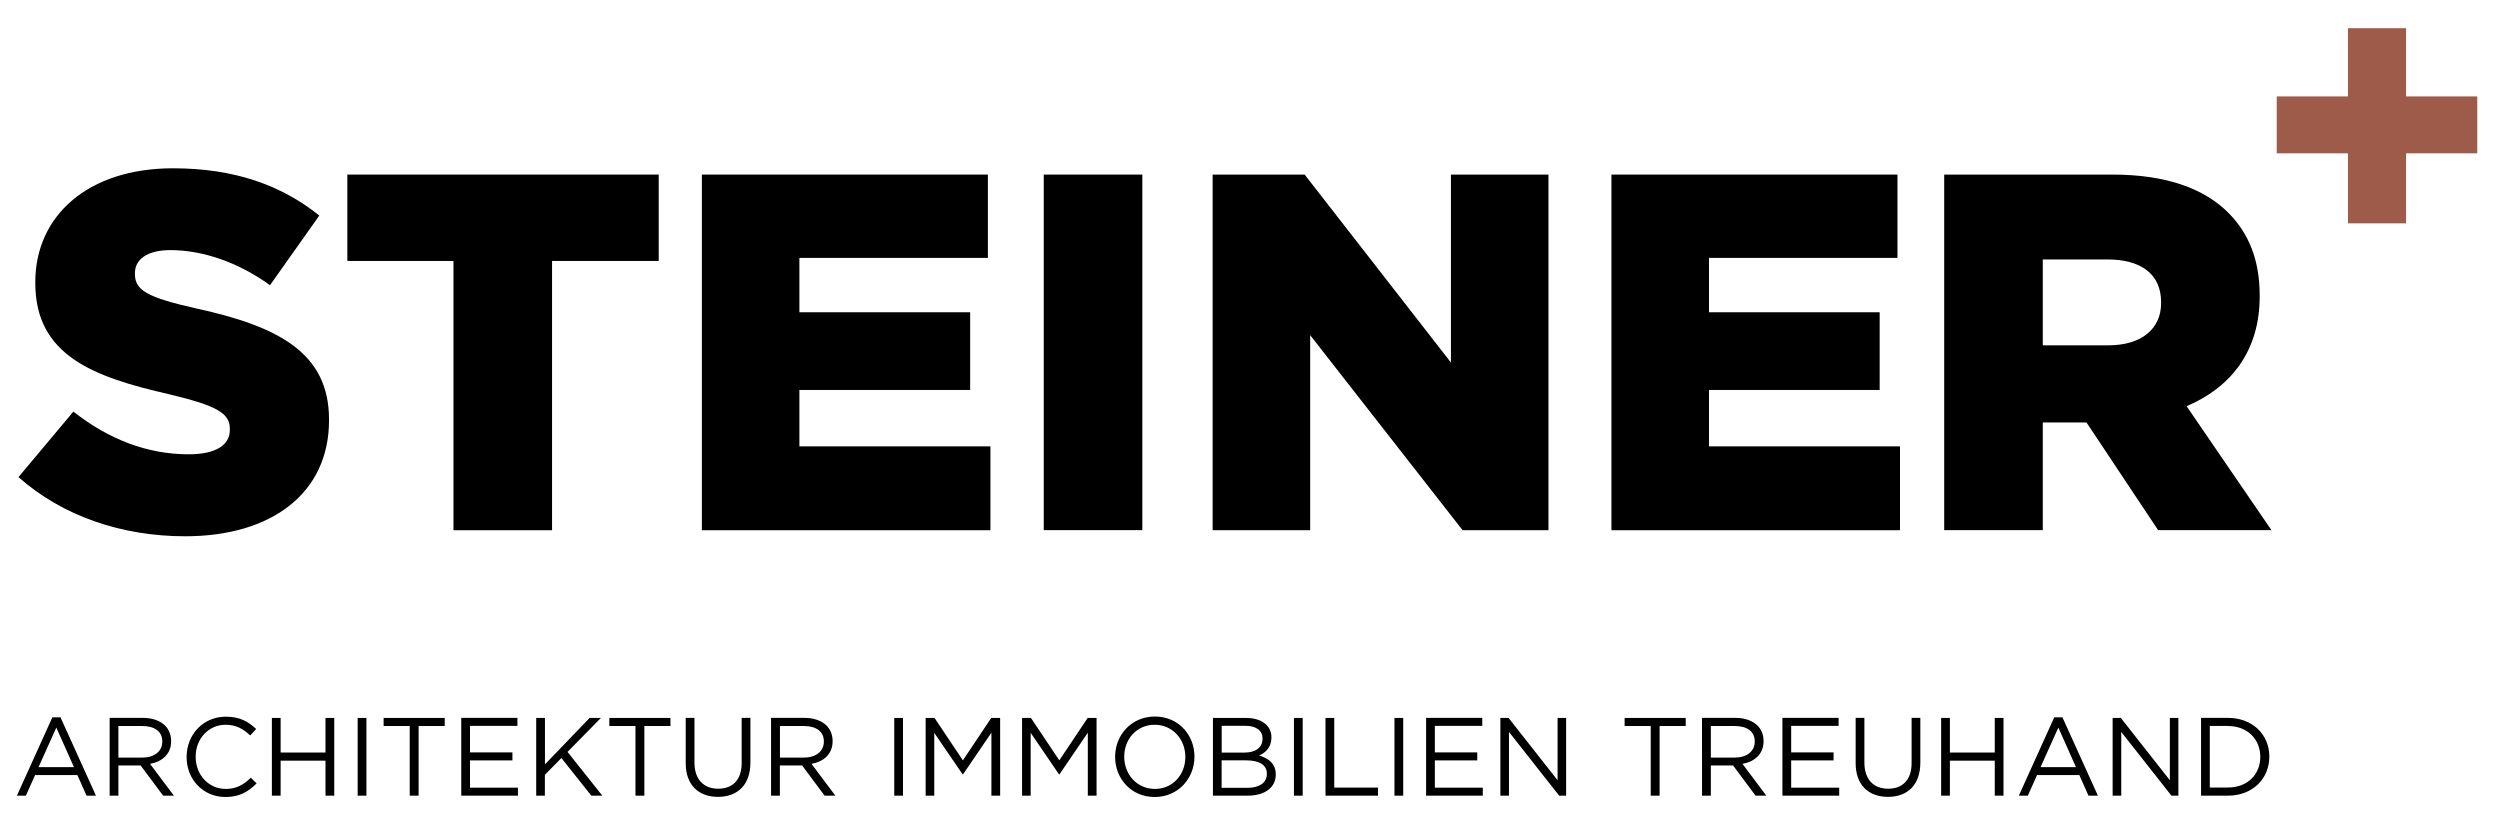
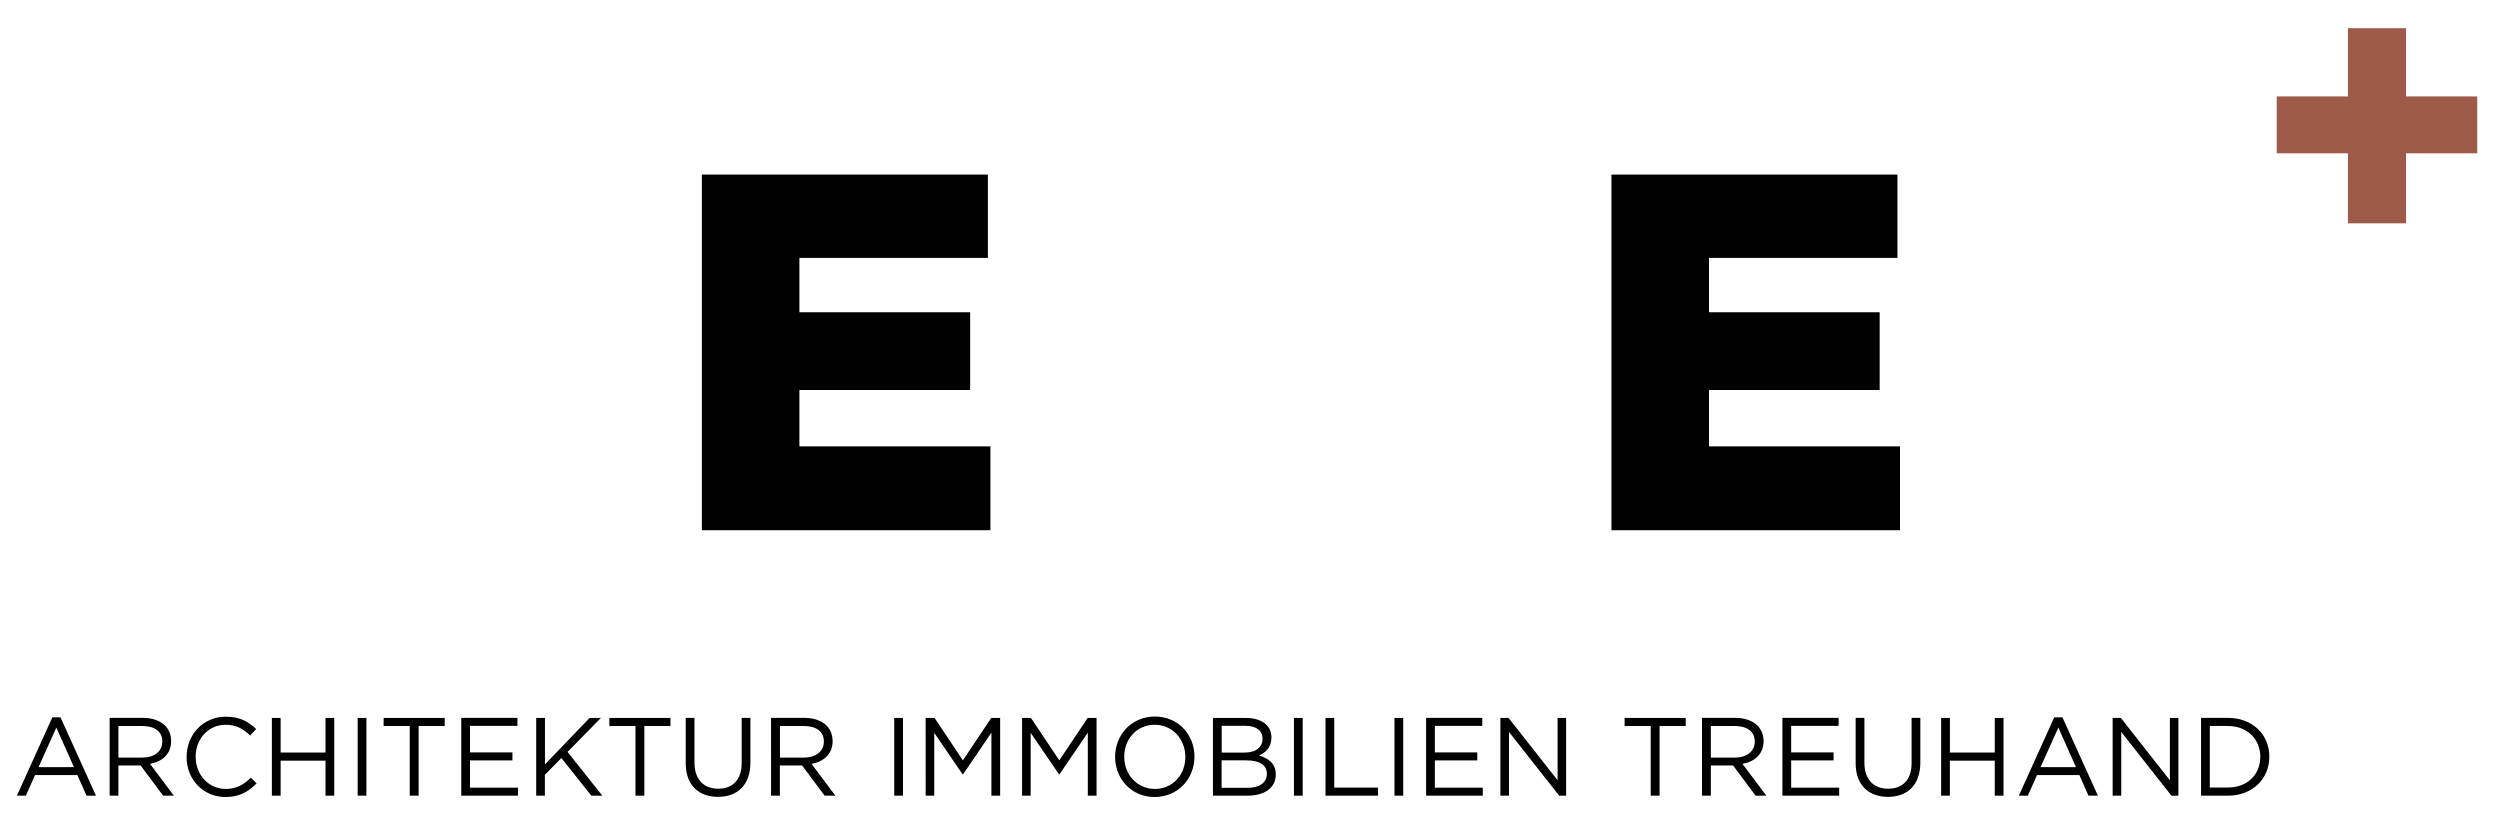
<svg xmlns="http://www.w3.org/2000/svg" version="1.1" id="Ebene_1" x="0px" y="0px" viewBox="0 0 334.25 109.52" style="enable-background:new 0 0 334.25 109.52;" xml:space="preserve">
  <style type="text/css">
	.st0{fill:#9F5B49;}
</style>
  <g>
-     <path d="M24.77,71.7c11.55,0,19.22-5.77,19.22-15.49v-0.14c0-8.9-6.79-12.43-17.66-14.81c-6.66-1.49-8.29-2.45-8.29-4.62v-0.14   c0-1.76,1.56-3.06,4.75-3.06c4.21,0,8.97,1.56,13.31,4.69l6.59-9.31c-5.16-4.14-11.48-6.32-19.56-6.32   c-11.41,0-18.41,6.38-18.41,15.21v0.14c0,9.71,7.81,12.56,17.93,14.87c6.52,1.56,8.08,2.58,8.08,4.62v0.14   c0,2.04-1.9,3.26-5.5,3.26c-5.5,0-10.66-1.97-15.42-5.71l-7.34,8.76C8.4,69.05,16.35,71.7,24.77,71.7" />
-   </g>
-   <polygon points="60.63,70.89 73.81,70.89 73.81,34.89 88.07,34.89 88.07,23.34 46.44,23.34 46.44,34.89 60.63,34.89 " />
+     </g>
  <polygon points="93.84,70.89 132.42,70.89 132.42,59.68 106.88,59.68 106.88,52.14 129.71,52.14 129.71,41.75 106.88,41.75   106.88,34.48 132.08,34.48 132.08,23.34 93.84,23.34 " />
-   <rect x="139.55" y="23.34" width="13.18" height="47.54" />
-   <polygon points="162.13,70.89 175.17,70.89 175.17,44.81 195.55,70.89 207.03,70.89 207.03,23.34 193.99,23.34 193.99,48.47   174.43,23.34 162.13,23.34 " />
  <polygon points="215.45,70.89 254.03,70.89 254.03,59.68 228.49,59.68 228.49,52.14 251.31,52.14 251.31,41.75 228.49,41.75   228.49,34.48 253.69,34.48 253.69,23.34 215.45,23.34 " />
  <g>
-     <path d="M288.94,40.53c0,3.46-2.65,5.64-7.06,5.64h-8.76V34.69h8.69c4.35,0,7.13,1.9,7.13,5.71V40.53z M302.12,39.64v-0.14   c0-4.69-1.43-8.29-4.21-11.07c-3.19-3.19-8.22-5.09-15.49-5.09h-22.48v47.54h13.18v-14.4h5.84l9.58,14.4h15.15l-11.34-16.57   C298.25,51.8,302.12,46.98,302.12,39.64" />
-   </g>
+     </g>
  <polygon class="st0" points="313.92,3.77 313.92,12.89 304.4,12.89 304.4,20.5 313.92,20.5 313.92,29.86 321.69,29.86 321.69,20.5   331.21,20.5 331.21,12.89 321.69,12.89 321.69,3.77 " />
  <path d="M297.89,97.07c2.63,0,4.31,1.81,4.31,4.11v0.03c0,2.3-1.68,4.08-4.31,4.08h-2.44v-8.23H297.89z M294.28,106.38h3.61  c3.27,0,5.52-2.27,5.52-5.2v-0.03c0-2.93-2.25-5.17-5.52-5.17h-3.61V106.38z M282.47,106.38h1.14v-8.52l6.71,8.52h0.93V95.99h-1.14  v8.33l-6.55-8.33h-1.1V106.38z M272.82,102.57l2.38-5.29l2.36,5.29H272.82z M269.92,106.38h1.2l1.23-2.75h5.66l1.22,2.75h1.26  l-4.74-10.47h-1.1L269.92,106.38z M259.53,106.38h1.17v-4.68h6v4.68h1.17V95.99h-1.17v4.62h-6v-4.62h-1.17V106.38z M252.42,106.54  c2.6,0,4.33-1.57,4.33-4.6v-5.96h-1.17v6.04c0,2.27-1.22,3.43-3.13,3.43c-1.98,0-3.18-1.26-3.18-3.5v-5.97h-1.17v6.04  C248.09,104.97,249.85,106.54,252.42,106.54 M238.31,106.38h7.59v-1.07h-6.42v-3.64h5.67v-1.07h-5.67v-3.55h6.34v-1.07h-7.51V106.38  z M228.74,101.29v-4.22h3.21c1.68,0,2.66,0.77,2.66,2.05v0.03c0,1.34-1.11,2.14-2.67,2.14H228.74z M227.57,106.38h1.17v-4.04h2.97  l3.01,4.04h1.44l-3.19-4.25c1.63-0.3,2.82-1.31,2.82-3.03v-0.03c0-0.82-0.3-1.54-0.8-2.05c-0.65-0.65-1.68-1.04-2.96-1.04h-4.47  V106.38z M220.7,106.38h1.19v-9.31h3.49v-1.08h-8.17v1.08h3.49V106.38z M200.61,106.38h1.14v-8.52l6.71,8.52h0.93V95.99h-1.14v8.33  l-6.55-8.33h-1.1V106.38z M190.66,106.38h7.59v-1.07h-6.41v-3.64h5.67v-1.07h-5.67v-3.55h6.34v-1.07h-7.51V106.38z M186.44,106.38  h1.17V95.99h-1.17V106.38z M177.22,106.38h7.02v-1.08h-5.85v-9.31h-1.17V106.38z M173,106.38h1.17V95.99H173V106.38z M169.38,103.44  v0.03c0,1.16-0.98,1.86-2.56,1.86h-3.49v-3.67h3.28C168.43,101.66,169.38,102.31,169.38,103.44 M168.8,98.76  c0,1.22-0.98,1.86-2.39,1.86h-3.07v-3.58h3.16c1.49,0,2.3,0.67,2.3,1.69V98.76z M162.18,106.38h4.62c2.27,0,3.77-1.05,3.77-2.83  v-0.03c0-1.43-0.99-2.14-2.23-2.51c0.82-0.35,1.65-1.05,1.65-2.41v-0.03c0-0.67-0.24-1.22-0.67-1.66c-0.59-0.58-1.53-0.92-2.72-0.92  h-4.43V106.38z M154.41,105.48c-2.38,0-4.1-1.93-4.1-4.29v-0.03c0-2.36,1.69-4.26,4.07-4.26c2.38,0,4.1,1.93,4.1,4.29v0.03  C158.48,103.58,156.79,105.48,154.41,105.48 M154.38,106.56c3.16,0,5.32-2.51,5.32-5.38v-0.03c0-2.87-2.12-5.35-5.29-5.35  s-5.32,2.51-5.32,5.37v0.03C149.09,104.08,151.22,106.56,154.38,106.56 M136.66,106.38h1.14v-8.4l3.79,5.55h0.06l3.79-5.57v8.42  h1.17V95.99h-1.19l-3.79,5.67l-3.79-5.67h-1.19V106.38z M123.77,106.38h1.14v-8.4l3.79,5.55h0.06l3.79-5.57v8.42h1.17V95.99h-1.19  l-3.79,5.67l-3.79-5.67h-1.19V106.38z M119.56,106.38h1.17V95.99h-1.17V106.38z M104.28,101.29v-4.22h3.21  c1.68,0,2.66,0.77,2.66,2.05v0.03c0,1.34-1.11,2.14-2.67,2.14H104.28z M103.1,106.38h1.17v-4.04h2.97l3.01,4.04h1.44l-3.19-4.25  c1.63-0.3,2.82-1.31,2.82-3.03v-0.03c0-0.82-0.3-1.54-0.8-2.05c-0.65-0.65-1.68-1.04-2.96-1.04h-4.47V106.38z M95.99,106.54  c2.6,0,4.34-1.57,4.34-4.6v-5.96h-1.17v6.04c0,2.27-1.22,3.43-3.13,3.43c-1.97,0-3.18-1.26-3.18-3.5v-5.97h-1.17v6.04  C91.67,104.97,93.42,106.54,95.99,106.54 M84.96,106.38h1.19v-9.31h3.49v-1.08h-8.17v1.08h3.49V106.38z M71.68,106.38h1.17v-2.79  l2.21-2.24l4,5.03h1.47l-4.65-5.85l4.46-4.54h-1.51l-5.97,6.21v-6.21h-1.17V106.38z M61.66,106.38h7.59v-1.07h-6.41v-3.64h5.67  v-1.07h-5.67v-3.55h6.34v-1.07h-7.51V106.38z M54.78,106.38h1.19v-9.31h3.49v-1.08h-8.17v1.08h3.49V106.38z M47.82,106.38h1.17  V95.99h-1.17V106.38z M36.35,106.38h1.17v-4.68h6v4.68h1.17V95.99h-1.17v4.62h-6v-4.62h-1.17V106.38z M30.15,106.56  c1.89,0,3.07-0.73,4.16-1.82l-0.77-0.76c-0.99,0.95-1.93,1.5-3.36,1.5c-2.29,0-4.02-1.89-4.02-4.29v-0.03  c0-2.39,1.72-4.26,4.02-4.26c1.41,0,2.39,0.59,3.27,1.43l0.8-0.86c-1.04-0.98-2.17-1.65-4.05-1.65c-3.06,0-5.25,2.43-5.25,5.37v0.03  C24.94,104.2,27.15,106.56,30.15,106.56 M15.83,101.29v-4.22h3.21c1.68,0,2.66,0.77,2.66,2.05v0.03c0,1.34-1.11,2.14-2.67,2.14  H15.83z M14.66,106.38h1.17v-4.04h2.97l3.01,4.04h1.44l-3.19-4.25c1.63-0.3,2.82-1.31,2.82-3.03v-0.03c0-0.82-0.3-1.54-0.8-2.05  c-0.65-0.65-1.68-1.04-2.95-1.04h-4.47V106.38z M5.15,102.57l2.38-5.29l2.36,5.29H5.15z M2.26,106.38h1.2l1.23-2.75h5.66l1.22,2.75  h1.26L8.09,95.91H7L2.26,106.38z" />
</svg>